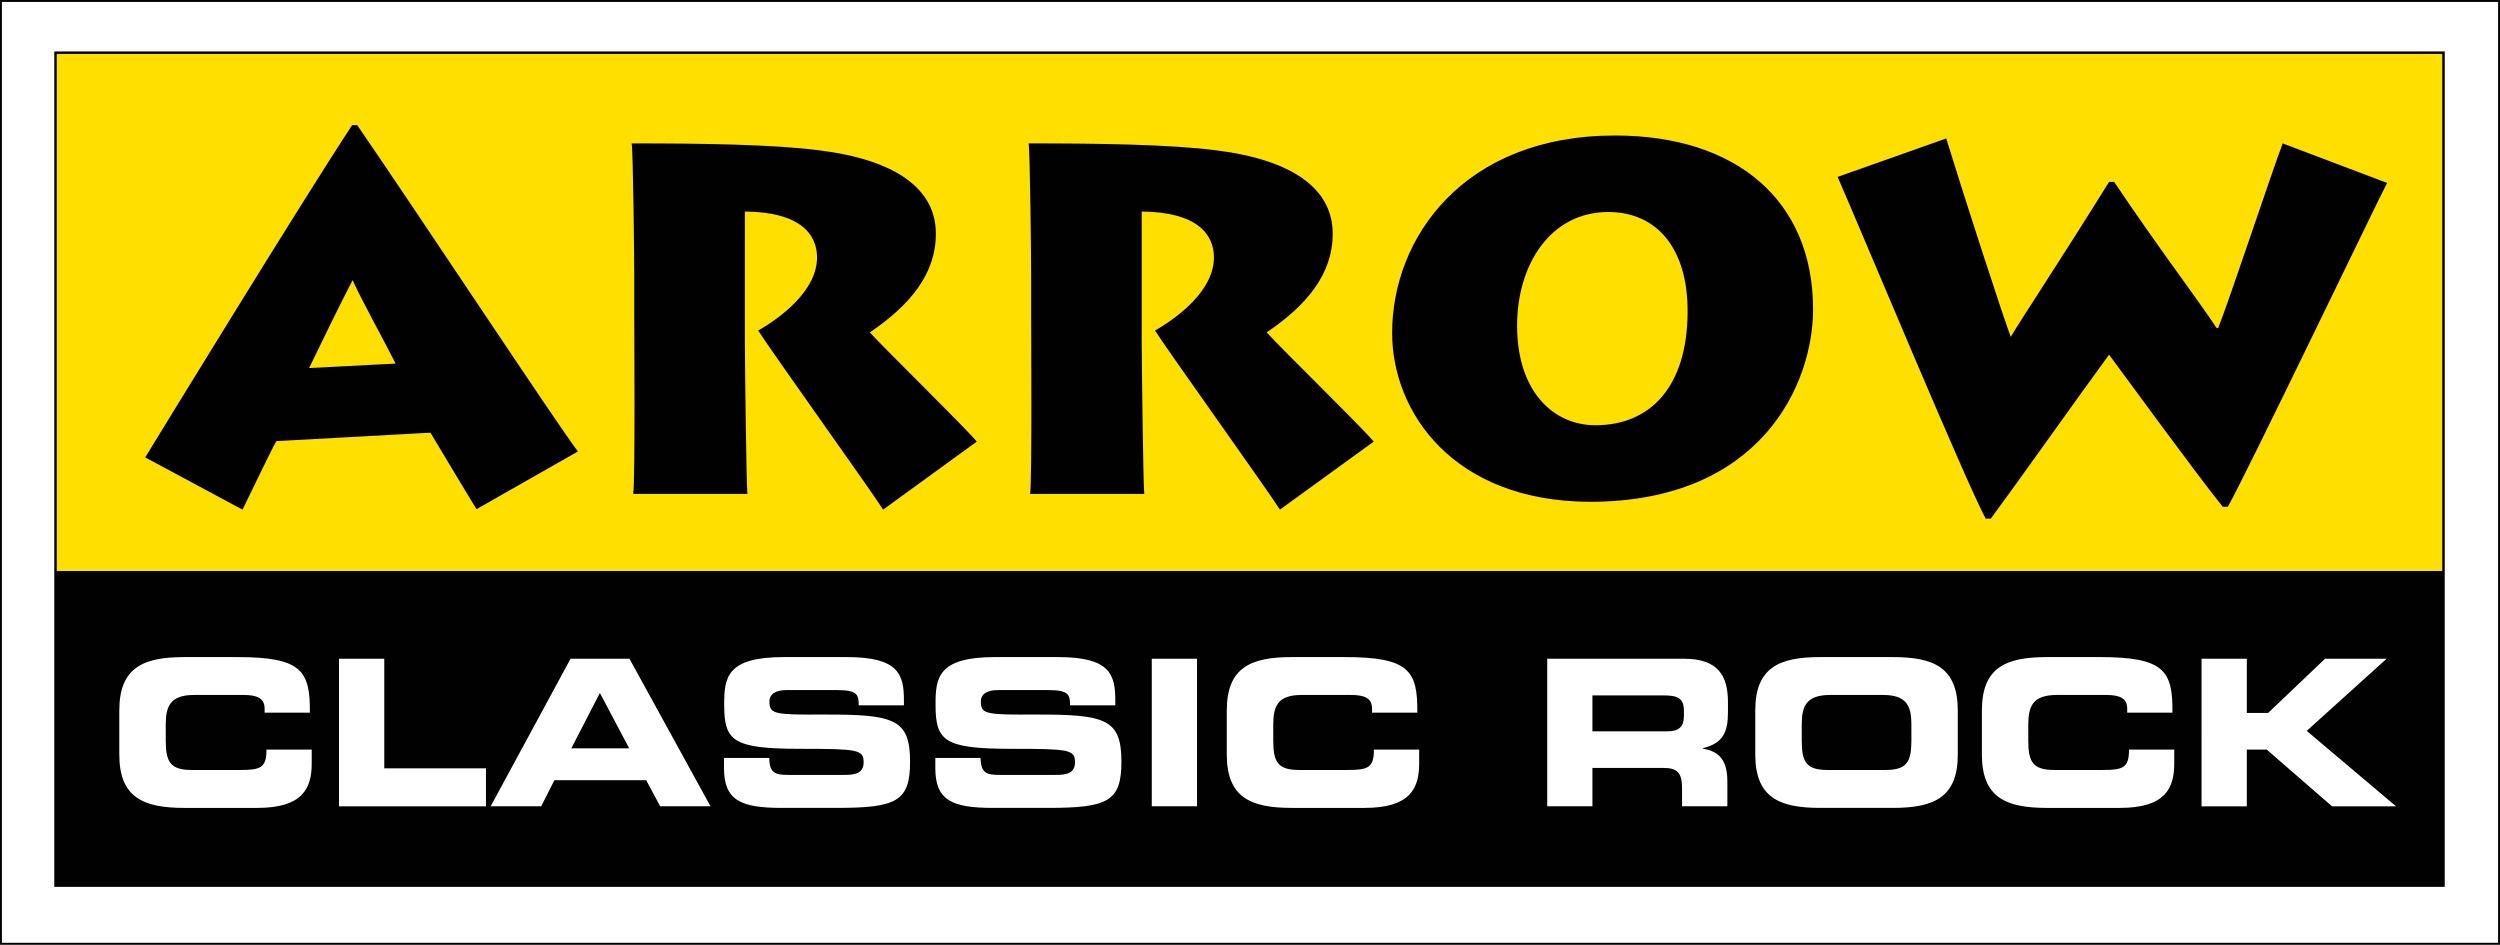
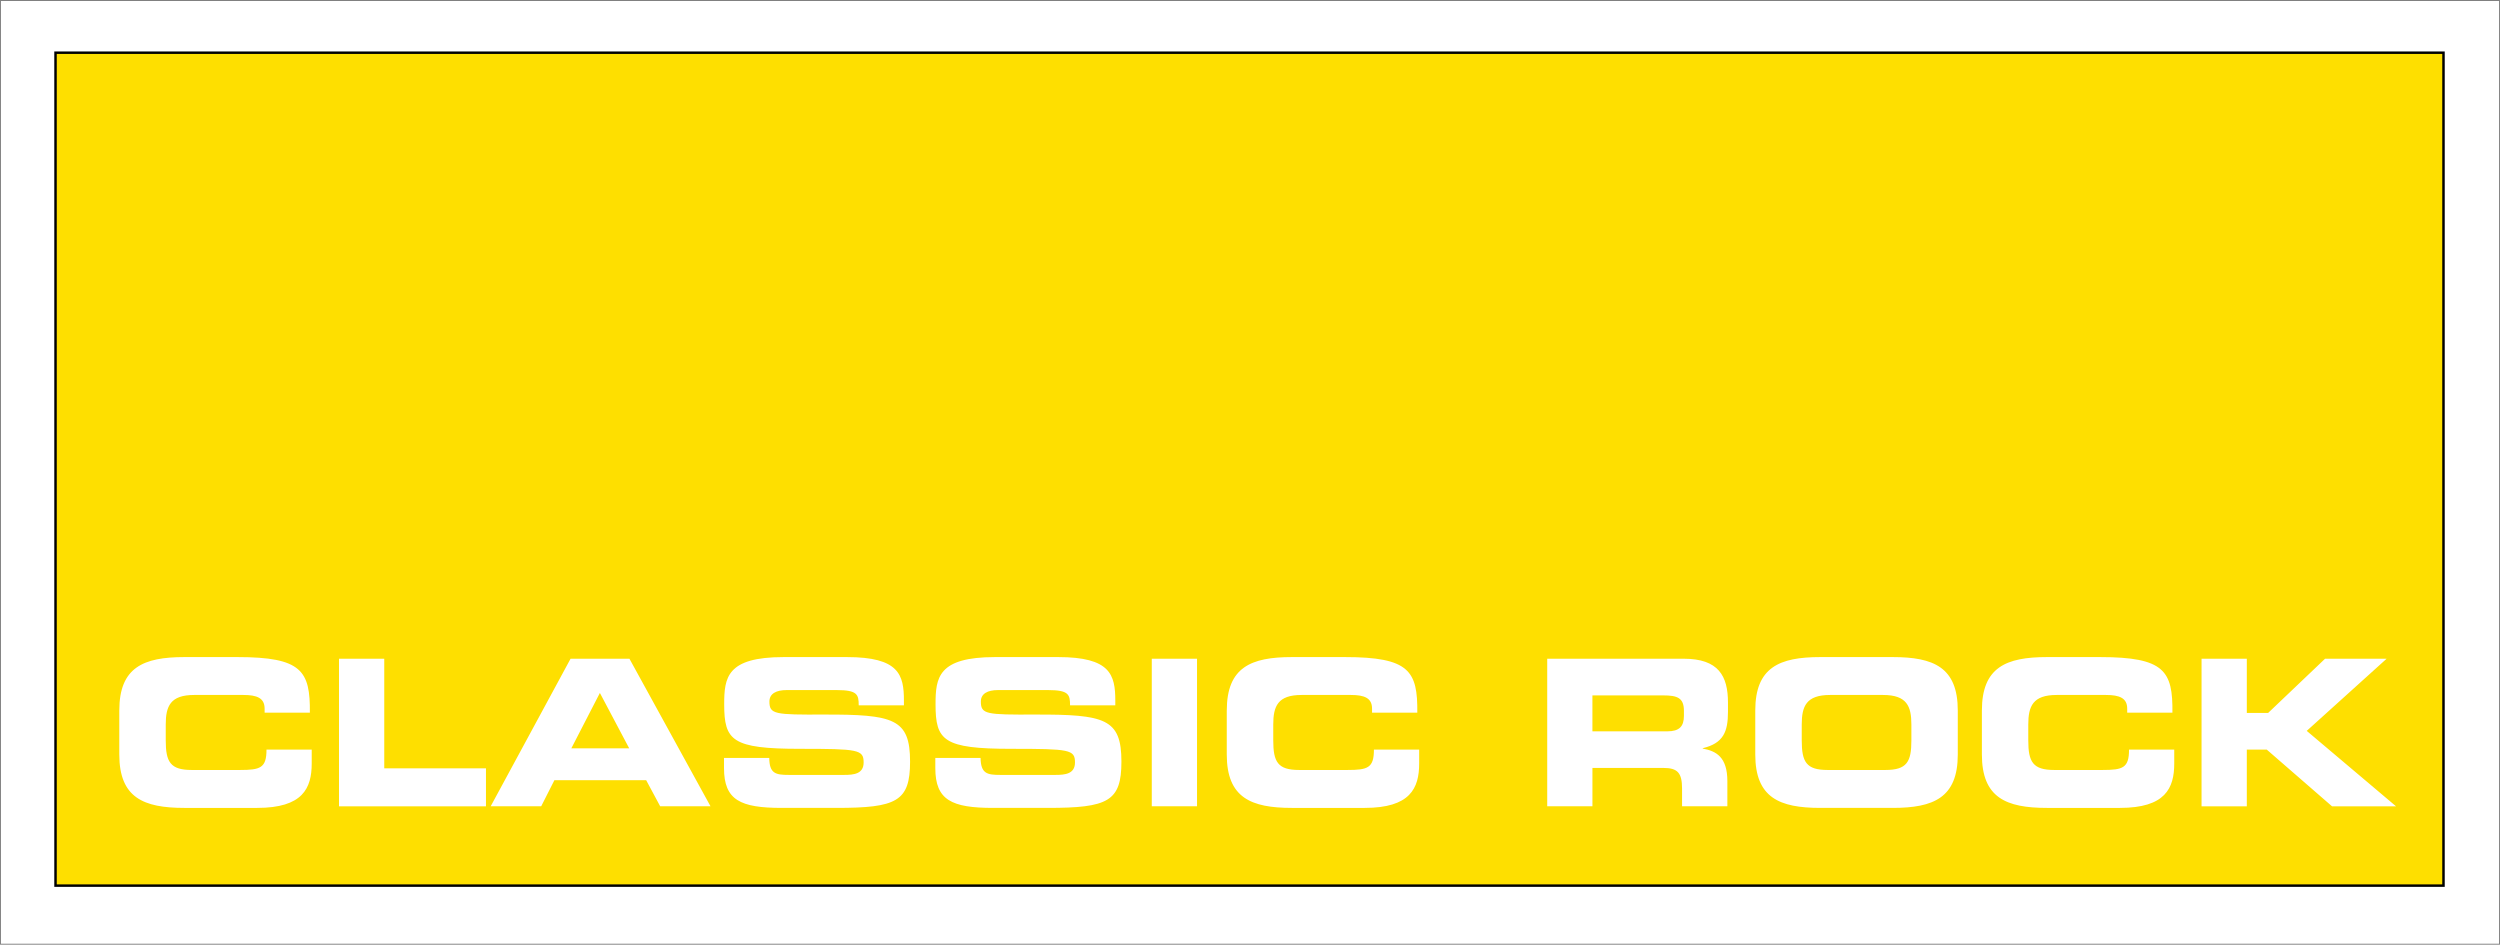
<svg xmlns="http://www.w3.org/2000/svg" viewBox="0 0 415.583 157.036">
  <rect x="0" y="0" width="415.583" height="157.036" fill="#808080" stroke="none" />
  <path fill="#FFF" d="M.159.167h415.266v156.711H.159z" />
-   <path fill="none" stroke="#010101" stroke-width=".317" stroke-miterlimit="13" d="M.159.159h415.266v156.719H.159z" />
  <path fill="#FEDF00" d="M9.229 8.76H406.19v138.461H9.229z" />
  <path fill="none" stroke="#010101" stroke-width=".41" d="M9.229 8.76H406.19v138.461H9.229z" />
-   <path fill="#010101" d="M9.229 94.924H406.19v52.297H9.229zm31.086-10.203c1.875-3.844 4.938-10.242 5.625-11.391l25.609-1.406c.859 1.406 5.195 8.703 7.664 12.719l16.859-9.594c-3.578-4.68-26.477-39.398-36.688-54.242h-.852C50.268 33.362 26.69 71.846 24.143 76.034l16.172 8.687zm11.07-23.539c2.211-4.594 5.188-10.68 7.227-14.609 1.531 3.367 4.773 9.195 7.156 13.867l-14.383.742zm72.438-4.18c0 3.109.25 23.875.422 25.109H105.26c.344-1.977.172-27.992.172-29.711v-6.742c0-2.445-.172-20.258-.43-21.82 11.672 0 23.5.164 31.164 1.148 12.594 1.562 19.406 6.32 19.406 13.867 0 6.727-4.336 11.906-10.977 16.406 2.547 2.805 15.57 15.523 17.781 18.148l-15.57 11.312c-1.961-3.109-18.477-26.172-20.773-29.773 3.75-2.133 9.789-6.648 9.789-12.148 0-3.867-2.805-7.555-12-7.633v21.837zm65.969 0c0 3.109.25 23.875.422 25.109h-18.977c.336-1.977.172-27.992.172-29.711v-6.742c0-2.445-.172-20.258-.422-21.82 11.656 0 23.484.164 31.148 1.148 12.602 1.562 19.406 6.32 19.406 13.867 0 6.727-4.336 11.906-10.977 16.406 2.547 2.805 15.586 15.523 17.797 18.148l-15.594 11.312c-1.953-3.109-18.461-26.172-20.766-29.773 3.75-2.133 9.797-6.648 9.797-12.148 0-3.867-2.812-7.555-12.008-7.633v21.837zm74.484 26.415c28.516 0 37.117-19.609 37.117-32 0-18.055-12.688-28.891-32.945-28.891-25.109 0-37.031 16.992-37.031 32.82 0 13.141 10.125 27.992 32.859 28.071m.937-12.727c-6.977 0-13.023-5.578-13.023-16.57 0-10.008 5.453-18.875 15.156-18.875 8.172 0 13.281 6.164 13.188 16.742-.086 12.234-6.133 18.703-15.321 18.703m131.602-40.281c-1.531 2.875-23.242 48.086-26.469 53.828h-.859c-4.672-5.82-15.656-20.922-18.891-25.273-5.359 7.305-15.75 21.992-19.656 27.242h-.859c-3.328-6.148-20.516-47.43-24.609-56.797l18.055-6.391c2.891 9.438 9.367 29.383 10.727 32.984 1.359-2.375 8.594-13.289 16.344-25.766h.844c7.492 11.172 13.969 19.617 17.031 24.297h.258c1.789-4.438 8.938-26.016 10.727-30.695l17.357 6.571z" />
  <path fill="#FFF" d="M19.831 118.104c0-7.18 4.031-8.875 10.812-8.875h8.844c10.695 0 12.086 2.312 12.023 9.242h-7.523v-.672c0-1.766-1.281-2.273-3.523-2.273h-8.195c-3.961 0-4.719 1.875-4.719 4.922v2.633c0 3.57.758 4.914 4.312 4.914h8.031c3.383 0 4.406-.336 4.406-3.383h7.516v2.297c0 4.133-1.492 7.391-9.055 7.391H30.643c-6.781 0-10.812-1.695-10.812-8.875v-7.321zm36.523-8.602h7.523v18.219h16.907v6.313h-24.43zm38.617 14.899h9.625l-4.875-9.211-4.75 9.211zm-.125-14.899h9.789l13.477 24.531h-8.367l-2.328-4.336H92.159l-2.195 4.336h-8.398l13.28-24.531zm25.508 16.493h7.523c.023 2.609 1.078 2.82 3.242 2.82h9.227c1.586 0 3.219-.164 3.219-2.07 0-2.133-.891-2.266-10.57-2.266-11.32 0-12.609-1.367-12.609-7.391 0-4.445.406-7.859 9.883-7.859h10.516c8.672 0 9.477 2.945 9.477 7.242v.781h-7.516c0-1.781-.203-2.539-3.656-2.539h-8.336c-1.703 0-2.852.586-2.852 1.906 0 2.133.922 2.195 8.984 2.164 11.688-.031 14.398.68 14.398 7.828 0 6.609-2.242 7.688-12.234 7.688h-9.102c-6.852 0-9.594-1.281-9.594-6.609v-1.695zm35.125 0h7.523c.047 2.609 1.094 2.82 3.25 2.82h9.219c1.594 0 3.227-.164 3.227-2.07 0-2.133-.883-2.266-10.57-2.266-11.32 0-12.609-1.367-12.609-7.391 0-4.445.406-7.859 9.898-7.859h10.492c8.672 0 9.492 2.945 9.492 7.242v.781h-7.523c0-1.781-.203-2.539-3.656-2.539h-8.336c-1.695 0-2.836.586-2.836 1.906 0 2.133.906 2.195 8.969 2.164 11.688-.031 14.398.68 14.398 7.828 0 6.609-2.234 7.688-12.234 7.688h-9.109c-6.852 0-9.594-1.281-9.594-6.609v-1.695zm35.984-16.493h7.523v24.531h-7.523zm12.469 8.602c0-7.18 4.031-8.875 10.812-8.875h8.836c10.703 0 12.094 2.312 12.023 9.242h-7.523v-.672c0-1.766-1.273-2.273-3.516-2.273h-8.203c-3.961 0-4.703 1.875-4.703 4.922v2.633c0 3.57.742 4.914 4.297 4.914h8.031c3.383 0 4.406-.336 4.406-3.383h7.523v2.297c0 4.133-1.492 7.391-9.055 7.391h-12.117c-6.781 0-10.812-1.695-10.812-8.875v-7.321zm60.781 3.469h12.43c2.031 0 2.781-.82 2.781-2.586v-.812c0-2.172-1.078-2.578-3.461-2.578h-11.75v5.976zm-7.515-12.071h22.703c5.781 0 7.344 2.875 7.344 7.281v1.562c0 3.281-.75 5.203-4.195 6.031v.062c2.219.406 4.094 1.391 4.094 5.414v4.18h-7.531v-2.961c0-2.57-.734-3.414-3.078-3.414h-11.82v6.375h-7.516v-24.53zm42.312 13.579c0 3.57.742 4.914 4.297 4.914h9.609c3.57 0 4.32-1.344 4.32-4.914v-2.633c0-3.047-.75-4.922-4.711-4.922h-8.805c-3.969 0-4.711 1.875-4.711 4.922v2.633zm-7.726-4.977c0-7.18 4.031-8.875 10.797-8.875h12.062c6.781 0 10.805 1.695 10.805 8.875v7.32c0 7.18-4.023 8.875-10.805 8.875h-12.062c-6.766 0-10.797-1.695-10.797-8.875v-7.32zm37.672 0c0-7.18 4.031-8.875 10.805-8.875h8.836c10.719 0 12.109 2.312 12.031 9.242h-7.516v-.672c0-1.766-1.289-2.273-3.531-2.273h-8.195c-3.961 0-4.719 1.875-4.719 4.922v2.633c0 3.57.758 4.914 4.32 4.914h8.023c3.383 0 4.406-.336 4.406-3.383h7.516v2.297c0 4.133-1.492 7.391-9.031 7.391H340.26c-6.773 0-10.805-1.695-10.805-8.875v-7.321zm36.515-8.602h7.524v9.016h3.539l9.468-9.016h10.235l-13.281 11.993 14.843 12.539h-10.64l-10.844-9.422h-3.32v9.422h-7.524z" />
</svg>